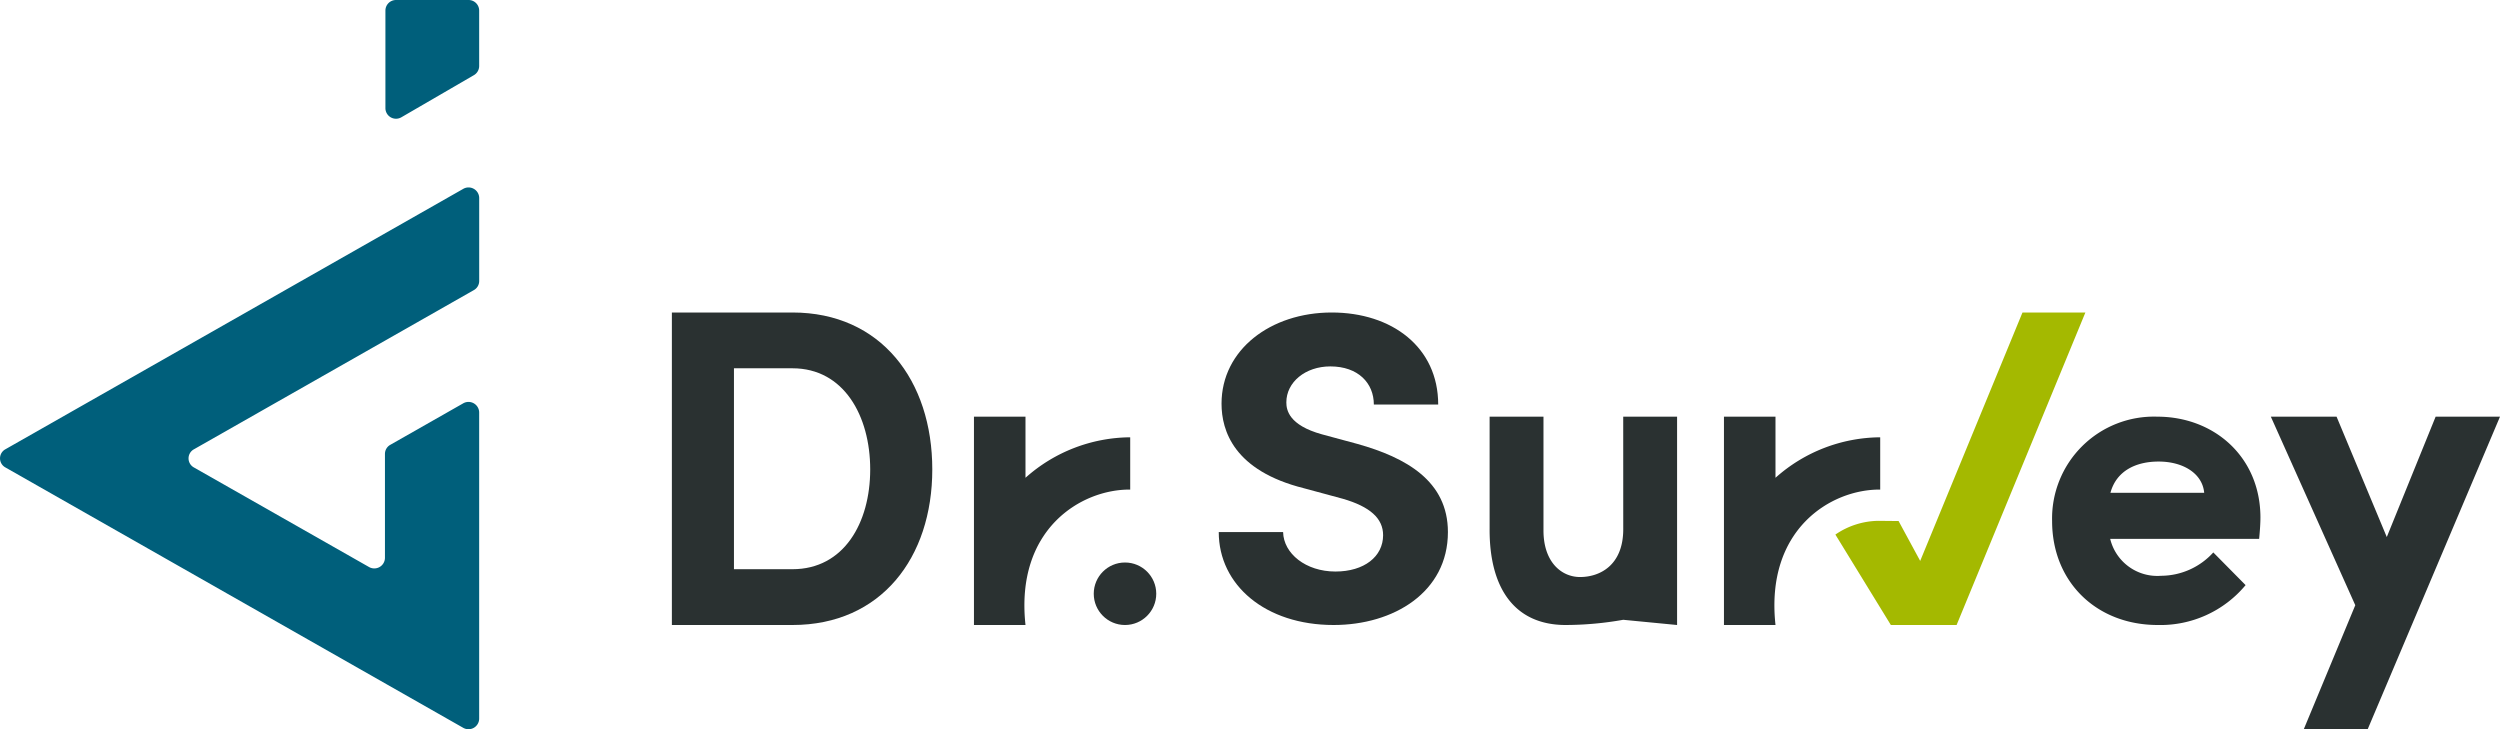
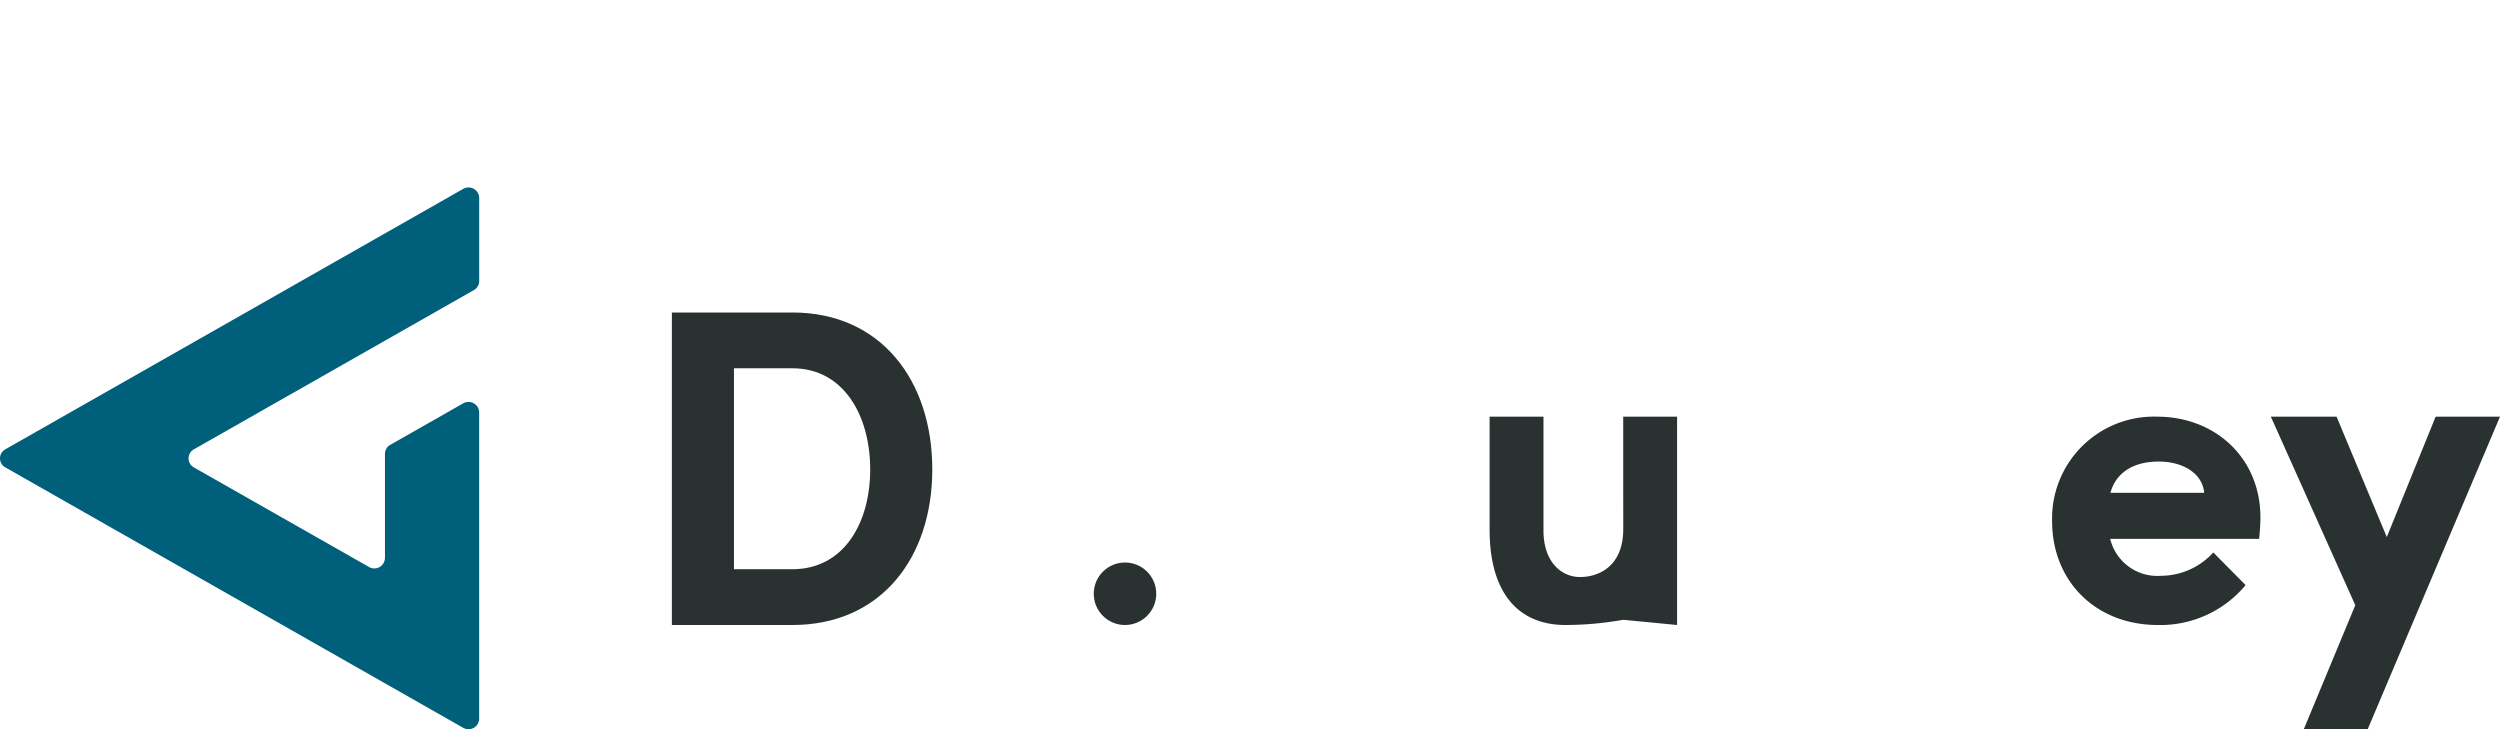
<svg xmlns="http://www.w3.org/2000/svg" width="240" height="70" viewBox="0 0 240 70">
  <g id="グループ_17277" data-name="グループ 17277" transform="translate(-5616 -6537)">
    <path id="パス_64899" data-name="パス 64899" d="M5616.509,6581.868l43.956,25A1.023,1.023,0,0,0,5662,6606v-29.41a1.023,1.023,0,0,0-1.535-.868l-7,3.983a1,1,0,0,0-.51.868v9.991a1.022,1.022,0,0,1-1.534.867l-16.812-9.559a.994.994,0,0,1,0-1.735l26.885-15.289a1,1,0,0,0,.509-.867V6556a1.022,1.022,0,0,0-1.535-.867l-43.956,25A.994.994,0,0,0,5616.509,6581.868Z" fill="#005f7b" fill-rule="evenodd" />
-     <path id="パス_64900" data-name="パス 64900" d="M5660.983,6537h-6.966a1.018,1.018,0,0,0-1.017,1.018v9.362a1.017,1.017,0,0,0,1.527.881l6.966-4.045a1.017,1.017,0,0,0,.507-.881v-5.317A1.018,1.018,0,0,0,5660.983,6537Z" fill="#005f7b" fill-rule="evenodd" />
    <path id="パス_64901" data-name="パス 64901" d="M5692.079,6567c8.49,0,13.421,6.531,13.421,15.065,0,8.49-4.931,14.935-13.421,14.935H5680.5v-30Zm0,24.644c4.93,0,7.461-4.441,7.461-9.579s-2.531-9.709-7.461-9.709h-5.619v19.288Z" fill="#2a3131" />
-     <path id="パス_64902" data-name="パス 64902" d="M5733,6588.08h6.178c.044,2.061,2.178,3.787,5.022,3.787,2.756,0,4.578-1.43,4.578-3.492,0-1.6-1.244-2.735-3.867-3.493l-3.733-1.01c-6.712-1.683-7.911-5.512-7.911-8.12,0-5.176,4.71-8.752,10.578-8.752,5.778,0,10.222,3.324,10.222,8.836h-6.178c0-2.062-1.511-3.661-4.178-3.661-2.4,0-4.222,1.515-4.222,3.45,0,.715.222,2.188,3.422,3.072l3.422.925c4.623,1.3,8.667,3.535,8.667,8.458,0,5.764-5.2,8.92-10.977,8.92C5737.488,6597,5733,6593.172,5733,6588.08Z" fill="#2a3131" />
    <path id="パス_64903" data-name="パス 64903" d="M5771.829,6577H5777v20l-5.171-.5a32.072,32.072,0,0,1-5.526.5c-4.816,0-7.342-3.423-7.3-9.27V6577h5.171v10.926c0,3.049,1.737,4.468,3.513,4.468,1.856,0,4.145-1.085,4.145-4.593Z" fill="#2a3131" />
    <path id="パス_64904" data-name="パス 64904" d="M5832.878,6588.731h-14.3a4.655,4.655,0,0,0,4.889,3.544,6.8,6.8,0,0,0,5.01-2.241l3.1,3.137a10.63,10.63,0,0,1-8.433,3.829c-5.865,0-10.142-4.114-10.142-9.98a9.778,9.778,0,0,1,10.1-10.02c5.46,0,9.9,3.87,9.9,9.695C5833,6587.224,5832.959,6587.875,5832.878,6588.731Zm-5.276-4.422c-.162-1.833-1.987-3-4.378-3-2.19,0-4.055.9-4.622,3Z" fill="#2a3131" />
    <path id="パス_64905" data-name="パス 64905" d="M5849.821,6577H5856l-12.7,30h-6.135l4.942-11.9L5834,6577h6.31l4.821,11.556Z" fill="#2a3131" />
-     <path id="パス_64906" data-name="パス 64906" d="M5724.5,6578.981V6584c-4.688-.045-11.057,3.787-10.052,13H5709.5v-20h4.947v5.868A15.232,15.232,0,0,1,5724.5,6578.981Z" fill="#2a3131" />
-     <path id="パス_64907" data-name="パス 64907" d="M5810.159,6567l-9.821,23.849-2.074-3.83-1.951-.019a7.436,7.436,0,0,0-4.116,1.319l5.325,8.681h6.311l12.364-30Z" fill="#a4b900" />
-     <path id="パス_64908" data-name="パス 64908" d="M5796.5,6578.981V6584c-4.688-.045-11.057,3.787-10.052,13H5781.5v-20h4.947v5.868A15.232,15.232,0,0,1,5796.5,6578.981Z" fill="#2a3131" />
    <circle id="楕円形_17" data-name="楕円形 17" cx="3" cy="3" r="3" transform="translate(5721 6591)" fill="#2a3131" />
  </g>
</svg>